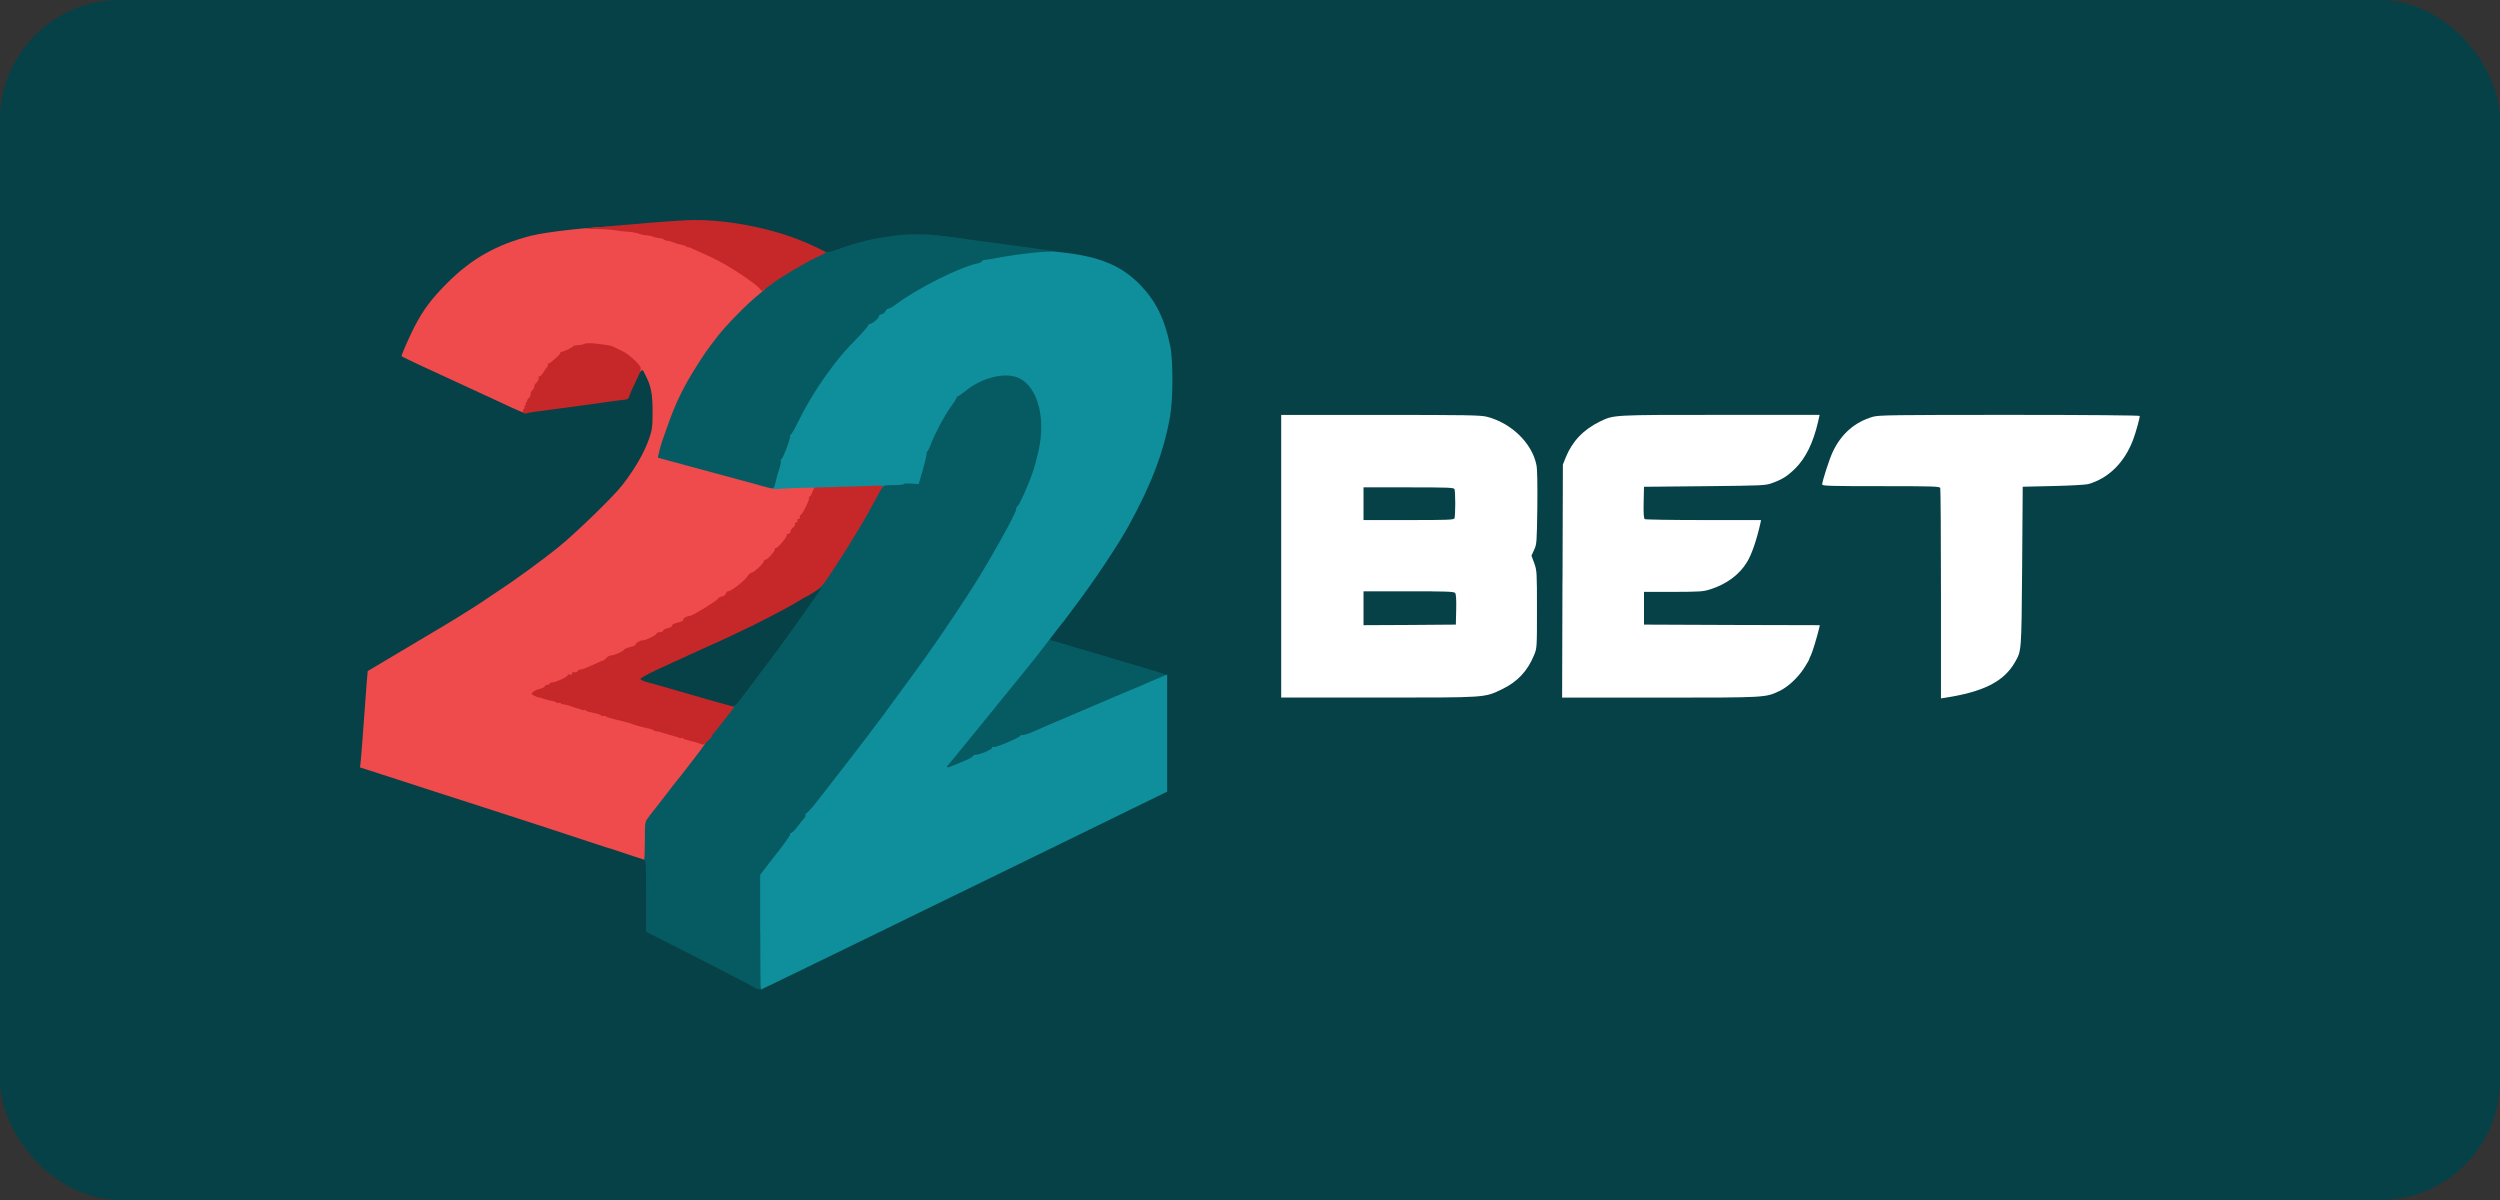
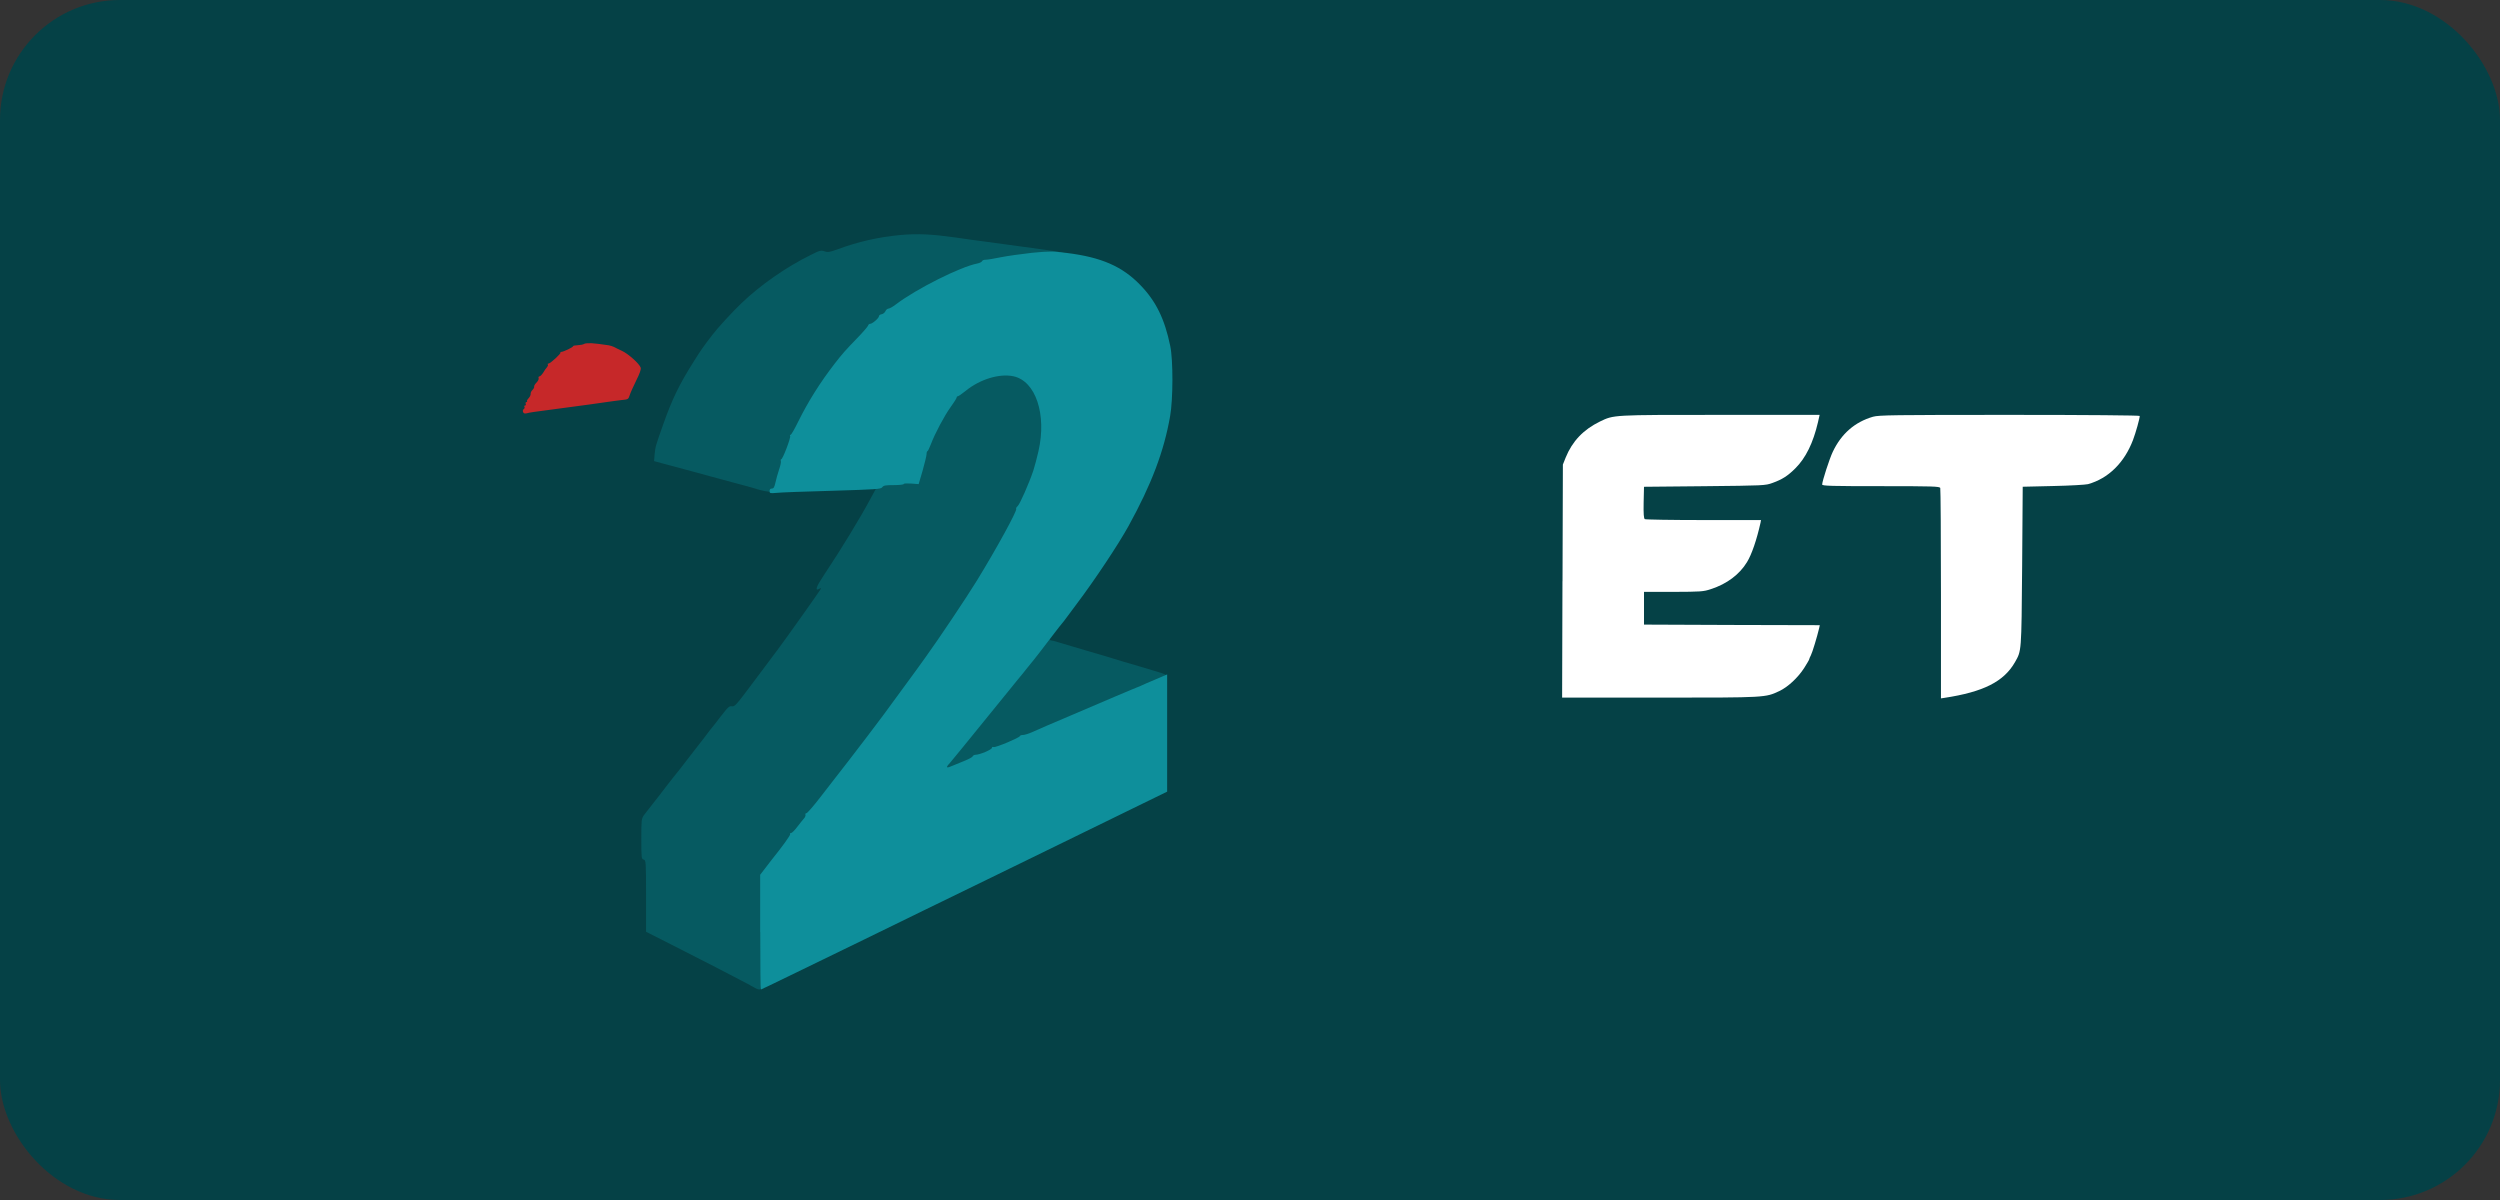
<svg xmlns="http://www.w3.org/2000/svg" width="125" height="60" viewBox="0 0 125 60" fill="none">
  <rect x="0" y="0" width="125" height="60" fill="#333333" stroke="none" />
  <rect width="125" height="60" rx="6" fill="#054146" />
  <g clip-path="url(#clip0_44_32136)">
    <path d="M37.507 49.258C36.796 48.878 34.914 47.909 33.585 47.238L32.303 46.589V44.802C32.303 43.062 32.296 43.009 32.184 42.98C32.073 42.951 32.066 42.898 32.066 41.951C32.066 41.005 32.073 40.936 32.196 40.76C32.272 40.656 32.343 40.562 32.361 40.545C32.379 40.527 32.654 40.176 32.979 39.756C33.296 39.34 33.632 38.903 33.726 38.791C33.82 38.68 33.914 38.563 33.938 38.529C33.963 38.501 34.285 38.081 34.657 37.6C35.028 37.127 35.375 36.678 35.422 36.607C35.469 36.543 35.534 36.456 35.569 36.421C35.599 36.385 35.816 36.116 36.039 35.818C36.404 35.345 36.469 35.287 36.599 35.316C36.733 35.345 36.829 35.234 37.686 34.083C38.203 33.394 38.733 32.681 38.863 32.512C39.292 31.939 40.897 29.679 41.015 29.485C41.069 29.386 41.062 29.386 40.957 29.445C40.727 29.563 40.816 29.323 41.203 28.745C42.056 27.466 43.049 25.837 43.597 24.803C43.767 24.481 43.933 24.184 43.968 24.15C44.004 24.097 44.192 24.075 44.514 24.075C44.843 24.075 45.009 24.05 45.009 24.01C45.009 23.964 45.121 23.953 45.385 23.975L45.761 24.01L45.942 23.35C46.042 22.988 46.123 22.619 46.123 22.533C46.123 22.45 46.148 22.381 46.177 22.381C46.206 22.381 46.288 22.23 46.358 22.048C46.564 21.499 47.047 20.595 47.358 20.168C47.517 19.946 47.651 19.735 47.651 19.702C47.651 19.666 47.68 19.637 47.709 19.637C47.745 19.637 47.915 19.519 48.096 19.375C48.895 18.726 49.949 18.453 50.877 18.651C52.195 18.931 52.642 21.273 51.835 23.708C51.665 24.217 51.177 25.372 51.083 25.483C51.036 25.53 51 25.601 51 25.63C51 25.781 49.859 27.839 49.018 29.206C48.483 30.076 47.13 32.103 46.447 33.043C46.266 33.301 46.047 33.603 45.964 33.714C45.664 34.13 44.436 35.805 44.311 35.969C44.239 36.063 43.888 36.536 43.523 37.014C42.941 37.778 42.212 38.725 41.894 39.127C41.841 39.198 41.519 39.611 41.183 40.045C40.847 40.483 40.547 40.838 40.519 40.838C40.494 40.838 40.471 40.874 40.471 40.914C40.471 40.954 40.425 41.042 40.371 41.107C40.313 41.165 40.158 41.358 40.031 41.527C39.908 41.691 39.778 41.831 39.753 41.831C39.729 41.831 39.706 41.856 39.706 41.889C39.706 41.936 39.19 42.631 38.749 43.173C38.709 43.227 38.568 43.407 38.431 43.589L38.178 43.916L38.167 46.684C38.149 49.884 38.214 49.633 37.503 49.26L37.507 49.258Z" fill="#065A61" />
    <path d="M47.181 38.336C47.181 38.189 47.228 38.067 47.316 37.974C47.387 37.892 47.644 37.576 47.893 37.274C48.662 36.323 50.168 34.47 50.403 34.185C50.461 34.121 50.569 33.987 50.649 33.881C50.732 33.776 50.826 33.665 50.855 33.63C50.891 33.594 51.007 33.45 51.119 33.303C51.231 33.156 51.365 32.994 51.412 32.941C51.459 32.888 51.672 32.619 51.882 32.345C52.153 31.994 52.3 31.85 52.394 31.85C52.488 31.843 52.517 31.868 52.495 31.932C52.47 31.985 52.495 32.019 52.548 32.019C52.596 32.019 52.801 32.072 53.007 32.141C53.213 32.205 53.783 32.374 54.264 32.514C54.752 32.654 55.265 32.805 55.412 32.852C55.56 32.899 55.878 32.999 56.117 33.068C56.359 33.139 56.717 33.243 56.911 33.301C57.106 33.359 57.511 33.481 57.811 33.57C58.281 33.71 58.352 33.745 58.352 33.861C58.352 33.965 58.281 34.019 57.969 34.141C57.757 34.223 57.475 34.345 57.334 34.403C57.2 34.467 56.916 34.59 56.705 34.672C56.493 34.758 56.153 34.901 55.94 34.994C55.728 35.087 54.777 35.496 53.824 35.898C52.871 36.301 51.949 36.698 51.777 36.781C51.607 36.856 51.405 36.921 51.329 36.921C51.246 36.921 51.177 36.945 51.164 36.978C51.146 37.043 49.969 37.563 49.853 37.563C49.806 37.563 49.765 37.581 49.752 37.609C49.723 37.674 49.105 37.914 48.958 37.914C48.893 37.914 48.823 37.949 48.806 37.989C48.794 38.029 48.624 38.123 48.434 38.2C48.239 38.276 47.975 38.387 47.841 38.445C47.707 38.509 47.501 38.556 47.389 38.556C47.184 38.556 47.177 38.549 47.177 38.334L47.181 38.336Z" fill="#065A61" />
    <path d="M97.048 29.706C97.048 26.837 97.031 24.455 97.013 24.401C96.984 24.319 96.666 24.308 94.044 24.308C91.598 24.308 91.108 24.297 91.108 24.226C91.108 24.068 91.473 22.935 91.639 22.59C92.068 21.686 92.739 21.102 93.65 20.837C93.943 20.755 94.65 20.744 100.483 20.744C104.4 20.744 106.987 20.768 106.987 20.797C106.987 20.926 106.792 21.622 106.651 21.999C106.221 23.133 105.416 23.926 104.398 24.208C104.286 24.237 103.503 24.284 102.664 24.301L101.136 24.337L101.107 28.337C101.071 32.641 101.078 32.525 100.749 33.108C100.19 34.083 99.174 34.596 97.214 34.894L97.048 34.919V29.703V29.706Z" fill="white" />
-     <path d="M64.06 27.812V20.746H69.022C73.349 20.746 74.031 20.757 74.349 20.839C75.559 21.148 76.595 22.148 76.819 23.235C76.866 23.446 76.877 24.157 76.866 25.379C76.841 27.132 76.837 27.212 76.707 27.492L76.573 27.783L76.714 28.163C76.844 28.532 76.848 28.597 76.848 30.47C76.848 32.374 76.848 32.403 76.707 32.748C76.378 33.554 75.873 34.092 75.085 34.47C74.208 34.889 74.344 34.878 68.917 34.878H64.06V27.812ZM72.81 30.477C72.821 29.974 72.803 29.699 72.756 29.648C72.702 29.577 72.286 29.565 70.434 29.565H68.176V30.412V31.259L70.487 31.248L72.792 31.23L72.81 30.477ZM72.727 25.91C72.745 25.857 72.763 25.537 72.763 25.186C72.763 24.835 72.745 24.515 72.727 24.461C72.698 24.379 72.438 24.368 70.434 24.368H68.176V25.186V26.003H70.434C72.438 26.003 72.698 25.992 72.727 25.91Z" fill="white" />
    <path d="M78.126 29.057L78.144 23.228L78.284 22.877C78.613 22.066 79.166 21.482 79.996 21.077C80.701 20.739 80.596 20.744 86.012 20.744H90.981L90.898 21.113C90.657 22.142 90.288 22.899 89.769 23.415C89.382 23.799 89.115 23.97 88.627 24.146C88.263 24.279 88.198 24.279 85.229 24.31L82.2 24.339L82.182 25.121C82.171 25.71 82.189 25.915 82.24 25.957C82.28 25.981 83.605 26.003 85.186 26.003H88.05L88.026 26.137C87.838 26.983 87.585 27.726 87.35 28.106C86.974 28.726 86.339 29.199 85.551 29.454C85.169 29.583 85.039 29.588 83.67 29.594H82.2V30.412V31.23L86.598 31.248L90.99 31.259L90.954 31.423C90.854 31.843 90.619 32.625 90.543 32.767C90.496 32.854 90.46 32.943 90.46 32.965C90.46 32.99 90.341 33.188 90.207 33.403C89.889 33.894 89.39 34.354 88.965 34.554C88.265 34.881 88.319 34.881 83.003 34.881H78.106L78.123 29.059L78.126 29.057Z" fill="white" />
    <path d="M37.831 24.448C37.554 24.366 37.044 24.226 36.684 24.133C36.33 24.032 35.784 23.888 35.478 23.806C35.171 23.719 34.789 23.619 34.626 23.573C34.001 23.408 33.668 23.315 33.191 23.188L32.704 23.055L32.733 22.704C32.773 22.313 32.773 22.319 33.162 21.215C33.61 19.948 33.974 19.195 34.722 18.02C35.039 17.517 35.174 17.32 35.617 16.746C35.869 16.409 36.635 15.578 37.069 15.164C38.026 14.246 39.292 13.364 40.539 12.746C40.991 12.518 41.051 12.507 41.221 12.566C41.387 12.624 41.474 12.613 41.874 12.467C42.892 12.087 43.95 11.847 45.038 11.749C45.897 11.673 46.591 11.709 47.801 11.878C48.253 11.949 48.917 12.036 49.271 12.082C50.718 12.28 51.135 12.333 51.976 12.451C53.264 12.631 53.24 12.627 53.24 12.731C53.24 12.806 53.186 12.818 52.868 12.784C52.656 12.767 52.132 12.784 51.651 12.838C50.933 12.913 50.557 12.978 49.474 13.2C49.392 13.218 49.304 13.253 49.269 13.275C49.239 13.3 49.121 13.34 49.016 13.362C48.134 13.549 45.986 14.629 44.971 15.4C44.819 15.518 44.653 15.611 44.599 15.611C44.546 15.611 44.476 15.669 44.447 15.744C44.411 15.815 44.329 15.877 44.259 15.891C44.183 15.902 44.125 15.944 44.125 15.991C44.125 16.084 43.796 16.371 43.684 16.371C43.644 16.371 43.597 16.406 43.584 16.453C43.572 16.5 43.342 16.768 43.067 17.055C42.062 18.099 41.46 18.871 40.738 20.082C39.961 21.373 39.127 23.359 38.921 24.421C38.885 24.601 38.874 24.608 38.61 24.601C38.458 24.601 38.111 24.537 37.834 24.455L37.831 24.448Z" fill="#065A61" />
    <path d="M38.008 46.607V43.738L38.261 43.411C38.395 43.236 38.538 43.049 38.579 42.996C39.125 42.318 39.532 41.751 39.507 41.711C39.483 41.676 39.507 41.654 39.548 41.654C39.594 41.654 39.736 41.514 39.858 41.349C39.988 41.18 40.14 40.987 40.199 40.923C40.257 40.865 40.286 40.776 40.275 40.736C40.257 40.696 40.275 40.66 40.322 40.66C40.362 40.66 40.675 40.305 41.011 39.867C41.346 39.434 41.669 39.02 41.722 38.949C42.04 38.547 42.769 37.601 43.351 36.836C43.716 36.356 44.069 35.885 44.139 35.792C44.262 35.627 45.492 33.952 45.792 33.536C45.875 33.425 46.092 33.121 46.275 32.865C46.958 31.919 48.309 29.899 48.846 29.028C49.828 27.428 50.88 25.506 50.81 25.441C50.792 25.417 50.821 25.359 50.882 25.308C50.994 25.208 51.452 24.168 51.665 23.533C51.73 23.335 51.846 22.897 51.924 22.557C52.343 20.717 51.783 19.046 50.667 18.813C49.967 18.666 48.998 18.964 48.291 19.537C48.103 19.688 47.926 19.813 47.891 19.813C47.861 19.813 47.832 19.842 47.832 19.877C47.832 19.913 47.698 20.122 47.539 20.344C47.228 20.77 46.745 21.675 46.539 22.224C46.468 22.404 46.398 22.557 46.374 22.557C46.349 22.557 46.327 22.628 46.327 22.721C46.32 22.808 46.233 23.177 46.127 23.546L45.933 24.206L45.557 24.177C45.358 24.166 45.186 24.17 45.186 24.201C45.186 24.23 44.962 24.255 44.691 24.255C44.273 24.255 44.179 24.273 44.114 24.359C44.042 24.459 43.843 24.47 41.597 24.539C40.257 24.575 39.004 24.621 38.82 24.644C38.503 24.672 38.48 24.668 38.48 24.55C38.48 24.468 38.516 24.428 38.592 24.428C38.679 24.428 38.722 24.364 38.773 24.124C38.809 23.955 38.892 23.661 38.955 23.475C39.02 23.288 39.06 23.095 39.042 23.048C39.024 23.002 39.035 22.966 39.06 22.966C39.136 22.966 39.554 21.868 39.507 21.797C39.489 21.768 39.496 21.739 39.532 21.739C39.561 21.739 39.727 21.459 39.897 21.108C40.395 20.097 41.008 19.117 41.738 18.177C42.103 17.704 42.261 17.524 42.89 16.875C43.167 16.588 43.396 16.32 43.407 16.273C43.418 16.226 43.465 16.191 43.508 16.191C43.62 16.191 43.948 15.904 43.948 15.811C43.948 15.764 44.007 15.724 44.083 15.711C44.154 15.7 44.235 15.635 44.27 15.564C44.3 15.489 44.371 15.431 44.423 15.431C44.476 15.431 44.64 15.338 44.794 15.22C45.823 14.438 48.034 13.333 48.868 13.175C48.98 13.151 49.085 13.104 49.103 13.058C49.114 13.018 49.204 12.982 49.284 12.987C49.372 12.987 49.707 12.933 50.032 12.864C50.356 12.8 51.054 12.7 51.584 12.642C52.495 12.556 52.596 12.556 53.349 12.649C55.072 12.864 56.112 13.32 57.008 14.244C57.795 15.051 58.236 15.949 58.513 17.304C58.661 18.017 58.654 19.968 58.507 20.802C58.2 22.566 57.578 24.212 56.426 26.303C55.913 27.232 54.725 29.019 53.833 30.199C53.651 30.439 53.428 30.737 53.338 30.865C53.244 30.994 53.139 31.134 53.103 31.17C53.063 31.21 52.904 31.421 52.739 31.632C52.302 32.21 51.575 33.15 51.533 33.185C51.515 33.203 51.41 33.332 51.298 33.476C51.186 33.623 51.067 33.767 51.034 33.803C51.005 33.839 50.911 33.95 50.828 34.054C50.745 34.159 50.64 34.294 50.582 34.358C50.347 34.645 48.841 36.496 48.072 37.447C47.826 37.752 47.566 38.067 47.495 38.147C47.26 38.398 47.306 38.434 47.671 38.269C47.805 38.212 48.072 38.1 48.264 38.025C48.452 37.949 48.622 37.856 48.636 37.814C48.653 37.774 48.718 37.738 48.783 37.738C48.982 37.738 49.595 37.481 49.595 37.394C49.595 37.354 49.631 37.33 49.682 37.354C49.776 37.389 50.965 36.892 50.994 36.805C51.005 36.77 51.076 36.747 51.159 36.747C51.235 36.747 51.437 36.683 51.607 36.607C51.777 36.525 52.701 36.127 53.654 35.725C54.607 35.323 55.56 34.914 55.77 34.821C55.983 34.727 56.323 34.587 56.535 34.498C56.748 34.416 56.972 34.323 57.034 34.294C57.099 34.259 57.421 34.119 57.757 33.979L58.357 33.721V36.652V39.583L56.934 40.278C56.146 40.658 54.341 41.54 52.918 42.24C51.495 42.936 49.895 43.711 49.36 43.976C48.826 44.233 47.414 44.922 46.215 45.507C44.08 46.551 42.534 47.307 39.552 48.753C38.735 49.151 38.053 49.478 38.042 49.478C38.024 49.478 38.013 48.187 38.013 46.605L38.008 46.607Z" fill="#0E8F9B" />
-     <path d="M30.451 42.414C29.516 42.105 27.912 41.578 26.893 41.245C25.875 40.918 24.658 40.52 24.189 40.369C23.719 40.218 22.636 39.867 21.777 39.592C20.918 39.312 19.718 38.925 19.108 38.727L18.002 38.372L18.038 38.038C18.056 37.858 18.114 37.163 18.161 36.485C18.331 34.136 18.378 33.565 18.385 33.554C18.392 33.547 19.114 33.121 19.985 32.603C20.862 32.083 21.866 31.488 22.22 31.272C22.873 30.888 24.314 29.974 24.365 29.917C24.383 29.899 24.636 29.73 24.925 29.543C25.708 29.034 27.059 28.048 27.894 27.381C28.746 26.697 30.663 24.841 31.111 24.261C31.751 23.437 32.223 22.615 32.464 21.908C32.612 21.459 32.63 21.348 32.63 20.57C32.623 19.666 32.558 19.315 32.265 18.742C32.131 18.473 32.118 18.462 32.035 18.566C31.952 18.666 31.948 18.666 31.876 18.555C31.717 18.304 31.2 17.848 30.923 17.72C30.764 17.644 30.587 17.562 30.54 17.54C30.487 17.511 30.252 17.457 30.017 17.417C29.5 17.331 29.052 17.4 28.583 17.64C28.33 17.768 27.864 18.135 27.648 18.382C27.477 18.579 27.366 18.726 27.366 18.762C27.366 18.779 27.319 18.848 27.26 18.913C27.113 19.082 26.996 19.297 26.567 20.186C26.491 20.351 26.426 20.508 26.426 20.548C26.426 20.584 26.386 20.631 26.339 20.648C26.256 20.684 26.01 20.584 24.869 20.046C24.186 19.731 23.728 19.515 23.251 19.299C21.233 18.377 20.076 17.833 20.076 17.804C20.076 17.729 20.495 16.775 20.723 16.337C21.159 15.491 21.587 14.924 22.37 14.142C23.587 12.927 24.822 12.233 26.544 11.789C27.368 11.578 29.766 11.322 30.791 11.333C31.368 11.344 32.073 11.438 32.156 11.527C32.191 11.556 32.326 11.58 32.467 11.58C32.608 11.58 32.766 11.604 32.825 11.633C32.878 11.662 33.071 11.716 33.247 11.755C33.424 11.796 33.601 11.849 33.63 11.867C33.666 11.891 33.807 11.942 33.954 11.984C34.59 12.16 34.753 12.224 35.836 12.738C36.606 13.107 37.988 14.018 38.205 14.302C38.299 14.431 38.293 14.435 37.906 14.751C37.288 15.253 36.266 16.3 35.794 16.924C35.353 17.497 35.216 17.695 34.899 18.197C34.158 19.36 33.787 20.124 33.353 21.364C33.059 22.188 32.981 22.439 32.93 22.708L32.894 22.884L33.377 23.017C33.93 23.168 34.342 23.279 34.793 23.401C34.959 23.441 35.353 23.548 35.657 23.635C35.964 23.717 36.509 23.864 36.863 23.961C37.221 24.055 37.787 24.206 38.12 24.306C38.456 24.399 38.76 24.47 38.796 24.457C38.832 24.446 39.319 24.421 39.879 24.399C40.778 24.37 40.89 24.375 40.89 24.457C40.89 24.586 40.55 25.392 40.349 25.73C40.261 25.881 40.183 26.035 40.183 26.064C40.183 26.099 40.158 26.121 40.125 26.121C40.096 26.121 40.067 26.161 40.067 26.208C40.067 26.255 40.042 26.295 40.009 26.295C39.98 26.295 39.95 26.33 39.95 26.37C39.95 26.417 39.897 26.499 39.832 26.557C39.767 26.615 39.713 26.697 39.713 26.737C39.713 26.777 39.678 26.837 39.637 26.859C39.597 26.883 39.519 26.97 39.472 27.052C39.418 27.134 39.273 27.314 39.136 27.461C39.006 27.608 38.818 27.823 38.713 27.946C38.608 28.063 38.489 28.161 38.443 28.161C38.395 28.161 38.36 28.197 38.36 28.237C38.36 28.341 37.883 28.785 37.749 28.814C37.691 28.821 37.608 28.886 37.572 28.948C37.438 29.188 36.749 29.737 36.579 29.737C36.532 29.737 36.478 29.79 36.46 29.854C36.442 29.93 36.359 29.983 36.248 30.006C36.147 30.03 36.066 30.077 36.066 30.11C36.06 30.197 34.802 30.963 34.655 30.963C34.59 30.963 34.46 31.039 34.362 31.139C34.261 31.239 34.131 31.314 34.069 31.314C33.898 31.314 33.775 31.379 33.775 31.465C33.775 31.505 33.688 31.559 33.576 31.583C33.465 31.601 33.359 31.654 33.341 31.701C33.324 31.748 33.247 31.783 33.165 31.783C33.089 31.783 33.013 31.819 32.995 31.865C32.954 31.965 32.464 32.192 32.294 32.192C32.236 32.192 32.124 32.256 32.048 32.339C31.977 32.414 31.802 32.508 31.654 32.536C31.514 32.565 31.39 32.623 31.377 32.659C31.348 32.741 30.871 32.95 30.713 32.95C30.648 32.95 30.554 33.003 30.5 33.068C30.442 33.132 30.377 33.185 30.359 33.185C30.334 33.185 30.095 33.29 29.818 33.419C29.547 33.547 29.272 33.652 29.2 33.652C29.135 33.652 29.07 33.692 29.048 33.739C29.03 33.785 28.961 33.825 28.896 33.825C28.831 33.825 28.777 33.854 28.777 33.883C28.777 33.919 28.753 33.941 28.724 33.941C28.695 33.941 28.493 34.023 28.287 34.116C28.075 34.216 27.847 34.292 27.782 34.292C27.71 34.292 27.659 34.321 27.659 34.35C27.659 34.385 27.605 34.407 27.547 34.407C27.489 34.407 27.424 34.447 27.399 34.494C27.381 34.541 27.323 34.581 27.269 34.581C27.222 34.581 27.187 34.616 27.198 34.656C27.216 34.692 27.504 34.796 27.838 34.879C28.178 34.961 28.491 35.047 28.531 35.072C28.572 35.101 28.766 35.154 28.968 35.201C29.167 35.247 29.386 35.305 29.451 35.334C29.621 35.405 29.945 35.498 30.187 35.545C30.299 35.57 30.422 35.61 30.451 35.638C30.487 35.663 30.798 35.749 31.144 35.832C31.484 35.914 31.816 36.007 31.874 36.036C31.932 36.065 32.221 36.147 32.509 36.216C32.802 36.292 33.069 36.367 33.097 36.392C33.133 36.416 33.221 36.45 33.303 36.467C33.802 36.578 34.239 36.696 34.391 36.765C34.491 36.812 34.673 36.87 34.802 36.887C34.932 36.912 35.066 36.952 35.096 36.974C35.131 36.998 35.201 37.027 35.266 37.038C35.353 37.056 35.266 37.207 34.767 37.849C34.431 38.283 34.138 38.667 34.113 38.696C34.089 38.732 33.995 38.847 33.901 38.958C33.807 39.069 33.471 39.507 33.154 39.923C32.829 40.343 32.554 40.694 32.536 40.712C32.518 40.729 32.449 40.823 32.377 40.927C32.247 41.103 32.243 41.171 32.243 42.054C32.243 42.567 32.225 42.982 32.203 42.982C32.173 42.976 31.39 42.72 30.451 42.405V42.414Z" fill="#EF4B4D" />
-     <path d="M35.127 37.234C35.08 37.216 34.986 37.187 34.921 37.158C34.856 37.129 34.661 37.076 34.491 37.041C34.326 37.001 34.167 36.947 34.151 36.918C34.133 36.889 34.093 36.878 34.064 36.894C34.035 36.918 33.977 36.912 33.941 36.883C33.901 36.858 33.84 36.836 33.807 36.836C33.778 36.83 33.706 36.812 33.659 36.796C33.612 36.778 33.453 36.732 33.306 36.692C33.158 36.652 32.999 36.605 32.952 36.587C32.905 36.569 32.84 36.563 32.811 36.569C32.786 36.576 32.735 36.552 32.693 36.523C32.657 36.494 32.545 36.447 32.451 36.429C32.35 36.412 32.252 36.389 32.216 36.376C32.187 36.365 32.082 36.341 31.981 36.318C31.887 36.294 31.764 36.261 31.717 36.243C31.67 36.218 31.612 36.203 31.587 36.196C31.558 36.185 31.534 36.178 31.529 36.167C31.518 36.161 31.471 36.15 31.424 36.138C31.377 36.127 31.283 36.103 31.218 36.085C31.153 36.067 30.93 36.014 30.724 35.963C30.511 35.91 30.312 35.845 30.276 35.816C30.236 35.781 30.189 35.776 30.171 35.798C30.146 35.816 30.099 35.805 30.059 35.774C30.019 35.738 29.907 35.698 29.806 35.674C29.388 35.587 29.337 35.569 29.272 35.516C29.236 35.487 29.189 35.481 29.171 35.498C29.153 35.516 29.099 35.51 29.059 35.487C29.019 35.458 28.958 35.434 28.925 35.434C28.896 35.427 28.824 35.41 28.777 35.394C28.73 35.376 28.596 35.33 28.484 35.29C28.372 35.254 28.231 35.218 28.178 35.218C28.119 35.225 28.059 35.194 28.043 35.165C28.019 35.136 27.978 35.125 27.949 35.147C27.92 35.165 27.862 35.154 27.82 35.123C27.779 35.094 27.65 35.047 27.52 35.03C27.397 35.005 27.227 34.959 27.137 34.925C27.054 34.89 26.96 34.867 26.938 34.867C26.913 34.874 26.815 34.839 26.721 34.792C26.551 34.705 26.551 34.699 26.656 34.594C26.714 34.536 26.862 34.472 26.981 34.447C27.099 34.423 27.215 34.365 27.233 34.319C27.251 34.279 27.316 34.236 27.374 34.236C27.433 34.236 27.486 34.212 27.486 34.178C27.486 34.15 27.54 34.121 27.605 34.121C27.786 34.121 28.428 33.816 28.388 33.752C28.363 33.716 28.399 33.705 28.475 33.723C28.569 33.747 28.605 33.734 28.605 33.67C28.605 33.605 28.641 33.587 28.728 33.612C28.799 33.63 28.858 33.612 28.88 33.559C28.898 33.512 28.963 33.476 29.028 33.476C29.099 33.476 29.375 33.372 29.645 33.243C29.923 33.114 30.162 33.01 30.187 33.01C30.205 33.01 30.269 32.956 30.328 32.892C30.381 32.828 30.475 32.774 30.54 32.774C30.692 32.774 31.176 32.563 31.198 32.487C31.209 32.452 31.357 32.388 31.516 32.347C31.681 32.312 31.797 32.254 31.78 32.23C31.744 32.172 32.003 32.019 32.138 32.014C32.296 32.014 32.784 31.781 32.82 31.688C32.838 31.641 32.914 31.605 32.99 31.605C33.073 31.605 33.149 31.57 33.167 31.523C33.185 31.477 33.29 31.423 33.402 31.405C33.52 31.381 33.601 31.33 33.601 31.283C33.601 31.236 33.672 31.183 33.766 31.161C34.026 31.108 34.203 31.028 34.167 30.968C34.131 30.914 34.379 30.788 34.514 30.788C34.637 30.788 35.89 30.01 35.896 29.934C35.896 29.899 35.979 29.852 36.078 29.83C36.189 29.805 36.272 29.754 36.29 29.679C36.308 29.614 36.362 29.561 36.409 29.561C36.579 29.561 37.268 29.012 37.402 28.772C37.438 28.708 37.521 28.643 37.579 28.639C37.713 28.61 38.19 28.166 38.19 28.061C38.19 28.021 38.225 27.986 38.272 27.986C38.377 27.986 38.785 27.519 38.742 27.454C38.724 27.426 38.749 27.401 38.8 27.401C38.894 27.401 39.377 26.828 39.335 26.759C39.317 26.735 39.364 26.701 39.429 26.683C39.501 26.666 39.541 26.612 39.53 26.572C39.512 26.532 39.566 26.45 39.642 26.386C39.718 26.328 39.771 26.239 39.753 26.199C39.736 26.152 39.76 26.117 39.812 26.117C39.87 26.117 39.894 26.081 39.87 26.03C39.852 25.977 39.87 25.944 39.928 25.944C39.986 25.944 40.011 25.908 39.993 25.861C39.975 25.815 39.993 25.768 40.029 25.75C40.129 25.715 40.494 24.961 40.451 24.892C40.434 24.857 40.44 24.835 40.469 24.835C40.505 24.835 40.57 24.735 40.617 24.606L40.711 24.377L42.051 24.341C42.787 24.324 43.568 24.295 43.792 24.284C44.074 24.273 44.174 24.284 44.139 24.33C44.109 24.366 43.944 24.657 43.774 24.979C43.228 26.008 42.546 27.141 41.622 28.548C41.127 29.301 41.051 29.388 40.693 29.61C40.48 29.743 40.293 29.854 40.275 29.854C40.257 29.854 40.105 29.941 39.935 30.048C39.57 30.281 38.594 30.801 37.659 31.263C36.764 31.701 36.131 31.999 35.102 32.454C35.008 32.494 34.637 32.665 34.285 32.828C33.939 32.992 33.639 33.125 33.632 33.125C33.621 33.125 33.256 33.294 32.809 33.505C32.332 33.734 32.014 33.914 32.026 33.954C32.044 33.994 32.167 34.054 32.314 34.094C32.455 34.13 32.903 34.258 33.308 34.374C33.713 34.492 34.189 34.625 34.366 34.678C34.543 34.732 34.849 34.819 35.042 34.876C35.236 34.934 35.605 35.041 35.865 35.11C36.124 35.181 36.424 35.261 36.529 35.29L36.717 35.354L36.234 35.974C35.97 36.318 35.717 36.634 35.675 36.674C35.635 36.714 35.599 36.767 35.599 36.792C35.592 36.892 35.205 37.247 35.129 37.229L35.127 37.234Z" fill="#C62829" />
    <path d="M26.153 20.599C26.128 20.542 26.146 20.482 26.189 20.453C26.229 20.428 26.242 20.377 26.224 20.342C26.2 20.306 26.213 20.277 26.249 20.277C26.289 20.277 26.307 20.237 26.285 20.191C26.267 20.144 26.285 20.104 26.321 20.104C26.356 20.104 26.374 20.086 26.35 20.068C26.332 20.05 26.367 19.975 26.432 19.91C26.497 19.839 26.538 19.746 26.533 19.695C26.522 19.648 26.562 19.562 26.62 19.502C26.678 19.444 26.721 19.368 26.708 19.333C26.696 19.297 26.748 19.204 26.826 19.128C26.902 19.053 26.949 18.953 26.931 18.906C26.913 18.86 26.931 18.82 26.972 18.82C27.012 18.82 27.095 18.733 27.16 18.633C27.218 18.528 27.307 18.404 27.348 18.364C27.388 18.317 27.412 18.259 27.395 18.231C27.37 18.202 27.388 18.177 27.43 18.177C27.517 18.177 28.07 17.668 28.023 17.628C28.005 17.611 28.03 17.593 28.07 17.593C28.175 17.593 28.659 17.36 28.659 17.306C28.659 17.282 28.764 17.266 28.9 17.26C29.03 17.253 29.171 17.224 29.207 17.195C29.247 17.166 29.413 17.155 29.571 17.16C29.842 17.184 29.972 17.195 30.43 17.264C30.513 17.275 30.63 17.317 30.695 17.346C30.753 17.382 30.941 17.468 31.099 17.544C31.417 17.691 31.97 18.186 32.035 18.384C32.059 18.466 31.988 18.675 31.811 19.026C31.67 19.313 31.522 19.639 31.486 19.757C31.422 19.962 31.404 19.973 31.082 20.002C30.9 20.026 30.565 20.066 30.334 20.102C29.916 20.166 29.146 20.27 27.983 20.424C26.618 20.604 26.488 20.622 26.343 20.664C26.231 20.688 26.177 20.675 26.155 20.599H26.153Z" fill="#C62829" />
-     <path d="M37.997 14.449C37.803 14.18 36.422 13.269 35.657 12.906C35.239 12.709 34.751 12.487 34.715 12.48C34.697 12.48 34.628 12.444 34.556 12.404C34.48 12.364 34.422 12.347 34.422 12.369C34.422 12.387 34.386 12.375 34.339 12.34C34.292 12.3 34.18 12.258 34.086 12.24C33.934 12.216 33.804 12.175 33.509 12.064C33.444 12.04 33.368 12.029 33.339 12.036C33.315 12.042 33.256 12.018 33.221 11.989C33.18 11.953 33.05 11.913 32.928 11.902C32.809 11.884 32.681 11.855 32.646 11.831C32.61 11.807 32.475 11.778 32.339 11.767C32.205 11.755 32.057 11.731 32.01 11.709C31.845 11.638 31.487 11.58 31.216 11.575C31.151 11.575 30.939 11.547 30.746 11.511C30.551 11.482 30.129 11.453 29.804 11.453C29.48 11.453 29.245 11.442 29.274 11.429C29.31 11.418 29.851 11.364 30.48 11.311C31.108 11.258 32.062 11.178 32.596 11.131C33.131 11.084 33.937 11.031 34.391 11.009C36.055 10.938 38.277 11.331 39.959 11.991C40.454 12.184 41.3 12.58 41.3 12.622C41.293 12.64 41.094 12.751 40.841 12.862C40.264 13.124 38.971 13.895 38.494 14.269C38.288 14.426 38.111 14.555 38.1 14.555C38.082 14.555 38.035 14.509 37.995 14.451L37.997 14.449Z" fill="#C62829" />
  </g>
  <defs>
    <clipPath id="clip0_44_32136">
      <rect width="89" height="38.486" fill="white" transform="translate(18 11)" />
    </clipPath>
  </defs>
</svg>